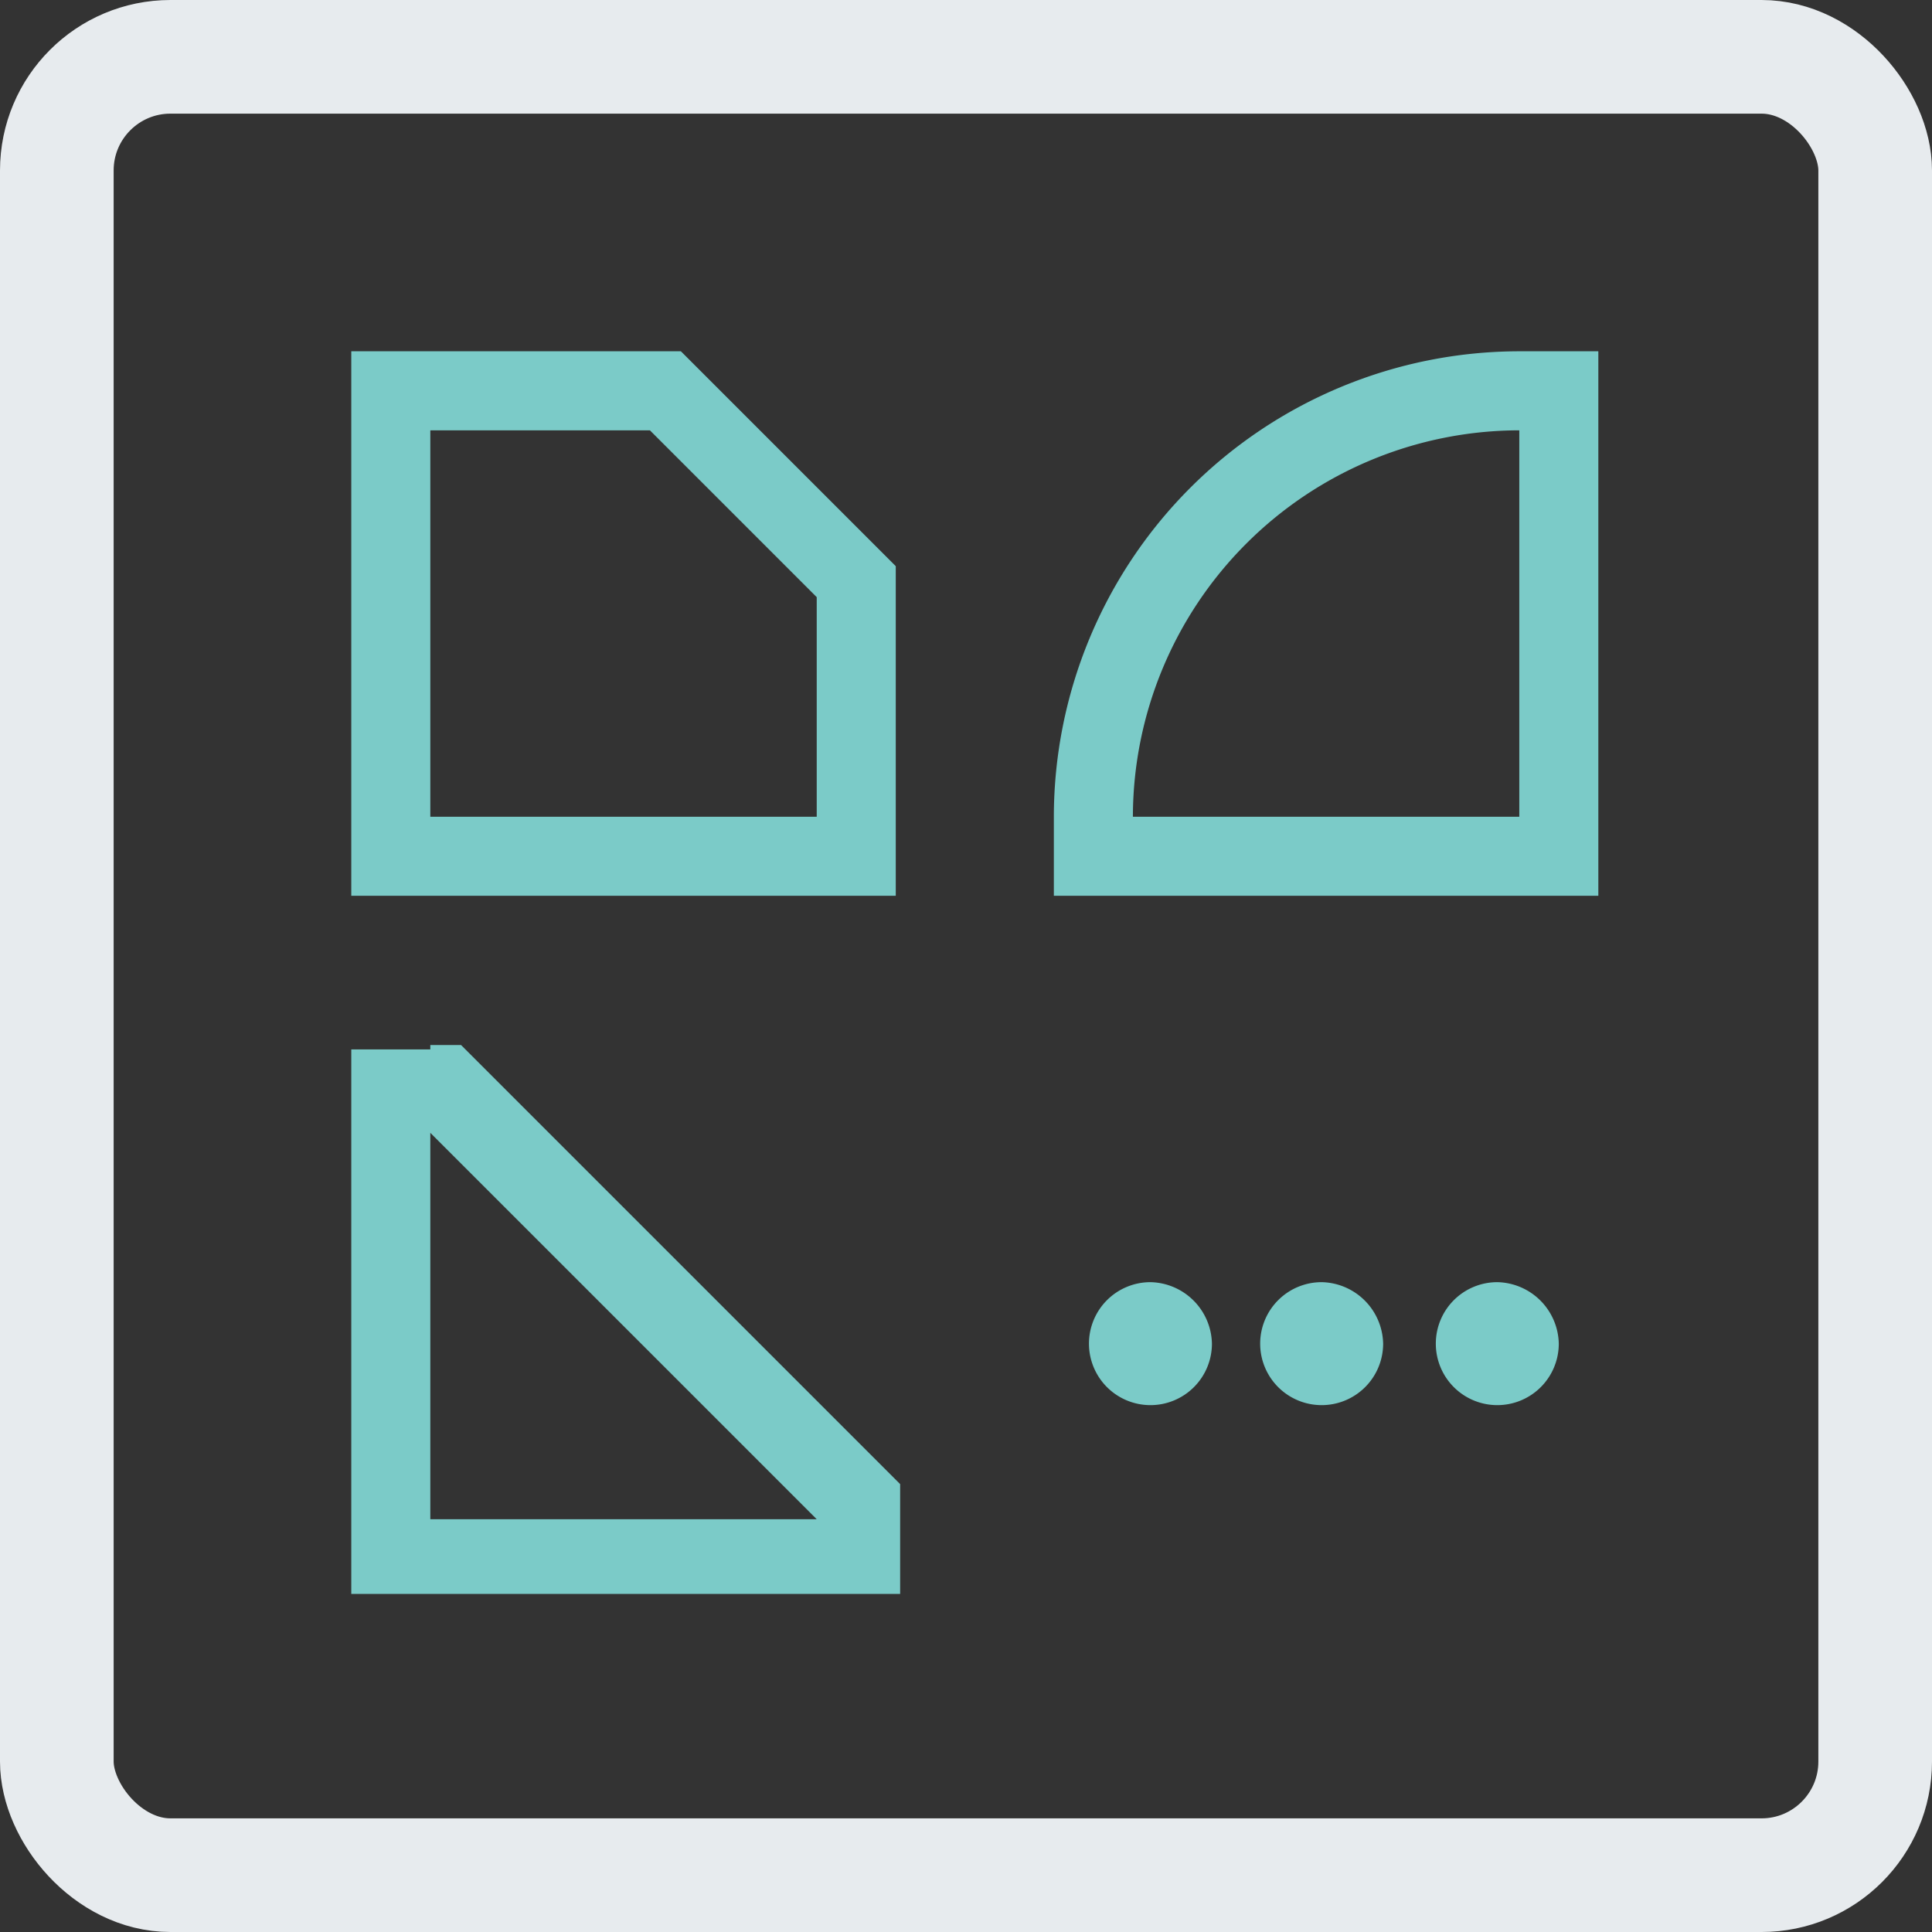
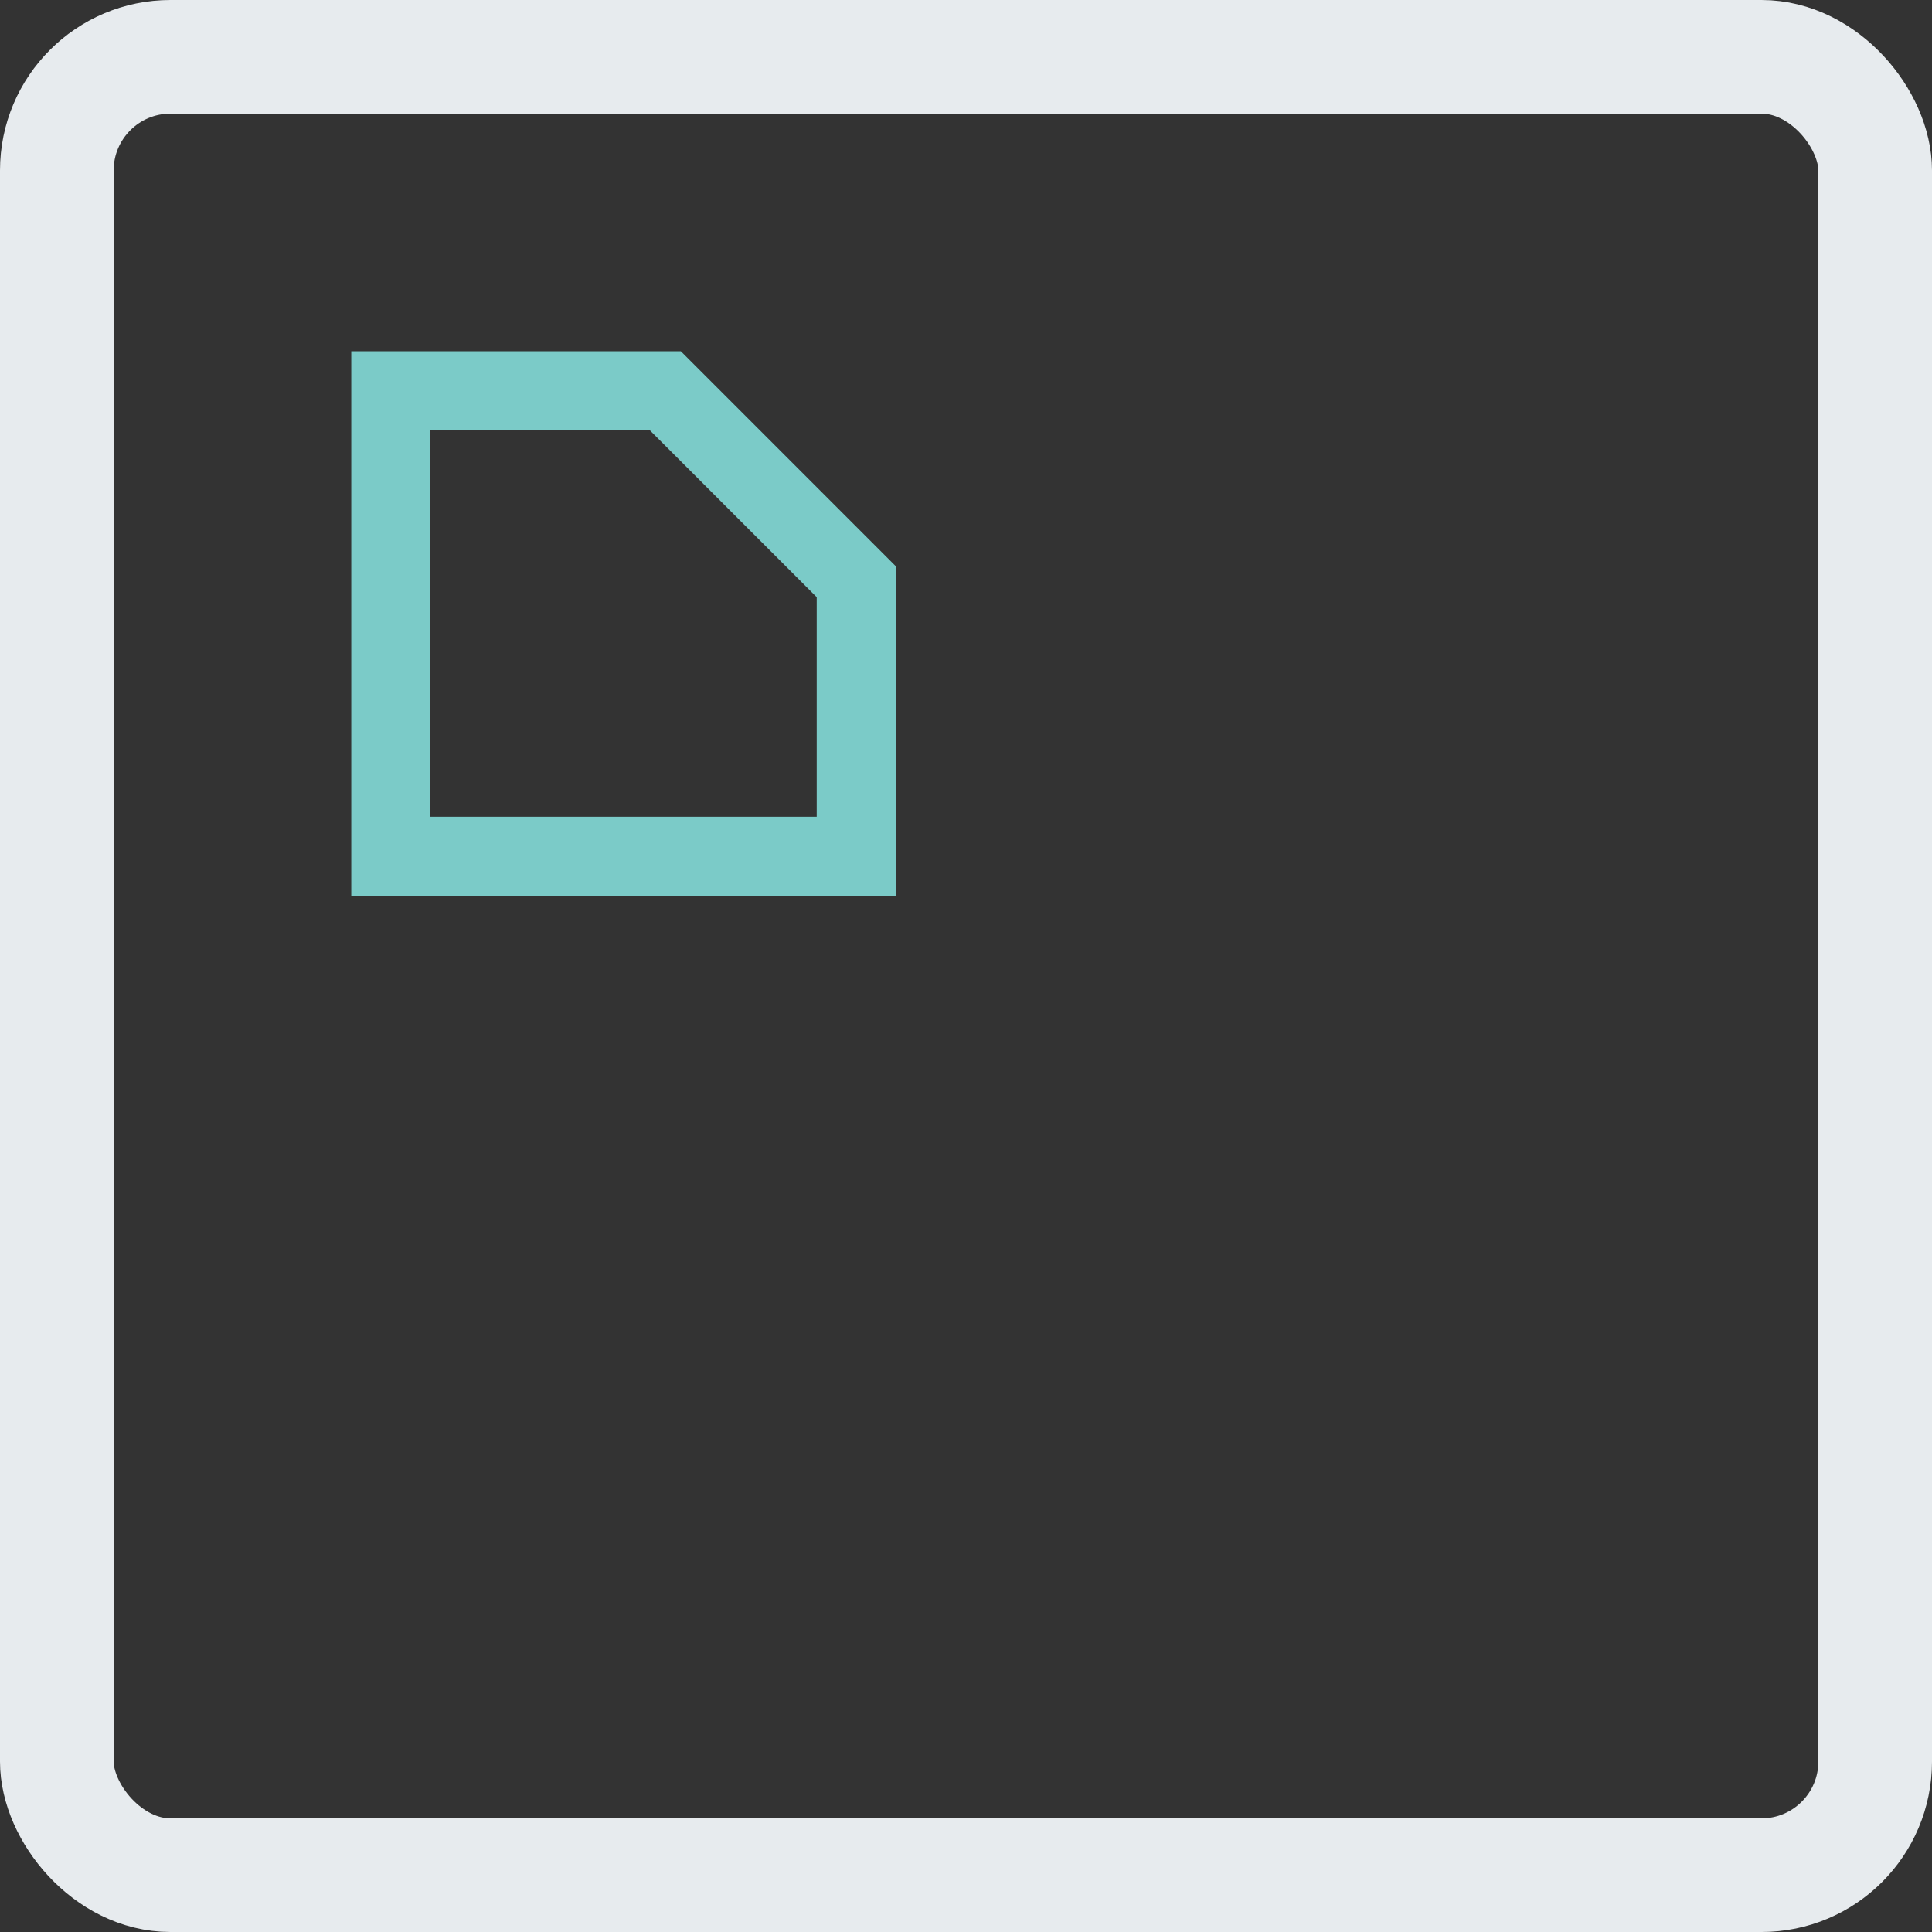
<svg xmlns="http://www.w3.org/2000/svg" width="34" height="34" viewBox="0 0 34 34">
  <rect x="0" y="0" width="34" height="34" fill="#333333" stroke="none" />
  <g id="icon-sonderformen" transform="translate(0.5)">
    <g id="Rechteck_317" data-name="Rechteck 317" transform="translate(-0.5)" fill="none" stroke="#e7ebee" stroke-width="2">
      <rect width="34" height="34" rx="3" stroke="none" />
      <rect x="1" y="1" width="32" height="32" rx="2" fill="none" />
    </g>
    <g id="tab-sonderformfenster" transform="translate(5.682 6.182)">
-       <path id="Pfad_146" data-name="Pfad 146" d="M24.191,0h0A8.2,8.2,0,0,0,16,8.191V9.582h9.582V0Zm0,8.191h-6.8a6.81,6.81,0,0,1,6.8-6.8Z" transform="translate(-3.636)" fill="#7BCBC8" />
      <path id="Pfad_147" data-name="Pfad 147" d="M1.391,0V1.391H5.255L8.191,4.327V8.191h-6.8V0H0V9.582H9.582v-5.8L5.8,0Z" fill="#7BCBC8" />
-       <path id="Pfad_148" data-name="Pfad 148" d="M1.391,15.877H0v9.582H9.659V23.527L1.932,15.8H1.391Zm0,8.268v-6.8l6.8,6.8Z" transform="translate(0 -3.591)" fill="#7BCBC8" />
-       <path id="Pfad_149" data-name="Pfad 149" d="M17.882,21.2a1.082,1.082,0,1,0,1.082,1.082A1.105,1.105,0,0,0,17.882,21.2Z" transform="translate(-3.818 -4.818)" fill="#7BCBC8" />
-       <path id="Pfad_150" data-name="Pfad 150" d="M21.782,21.2a1.082,1.082,0,1,0,1.082,1.082A1.105,1.105,0,0,0,21.782,21.2Z" transform="translate(-4.705 -4.818)" fill="#7BCBC8" />
-       <path id="Pfad_151" data-name="Pfad 151" d="M25.782,21.2a1.082,1.082,0,1,0,1.082,1.082A1.105,1.105,0,0,0,25.782,21.2Z" transform="translate(-5.614 -4.818)" fill="#7BCBC8" />
+       <path id="Pfad_150" data-name="Pfad 150" d="M21.782,21.2A1.105,1.105,0,0,0,21.782,21.2Z" transform="translate(-4.705 -4.818)" fill="#7BCBC8" />
    </g>
  </g>
</svg>